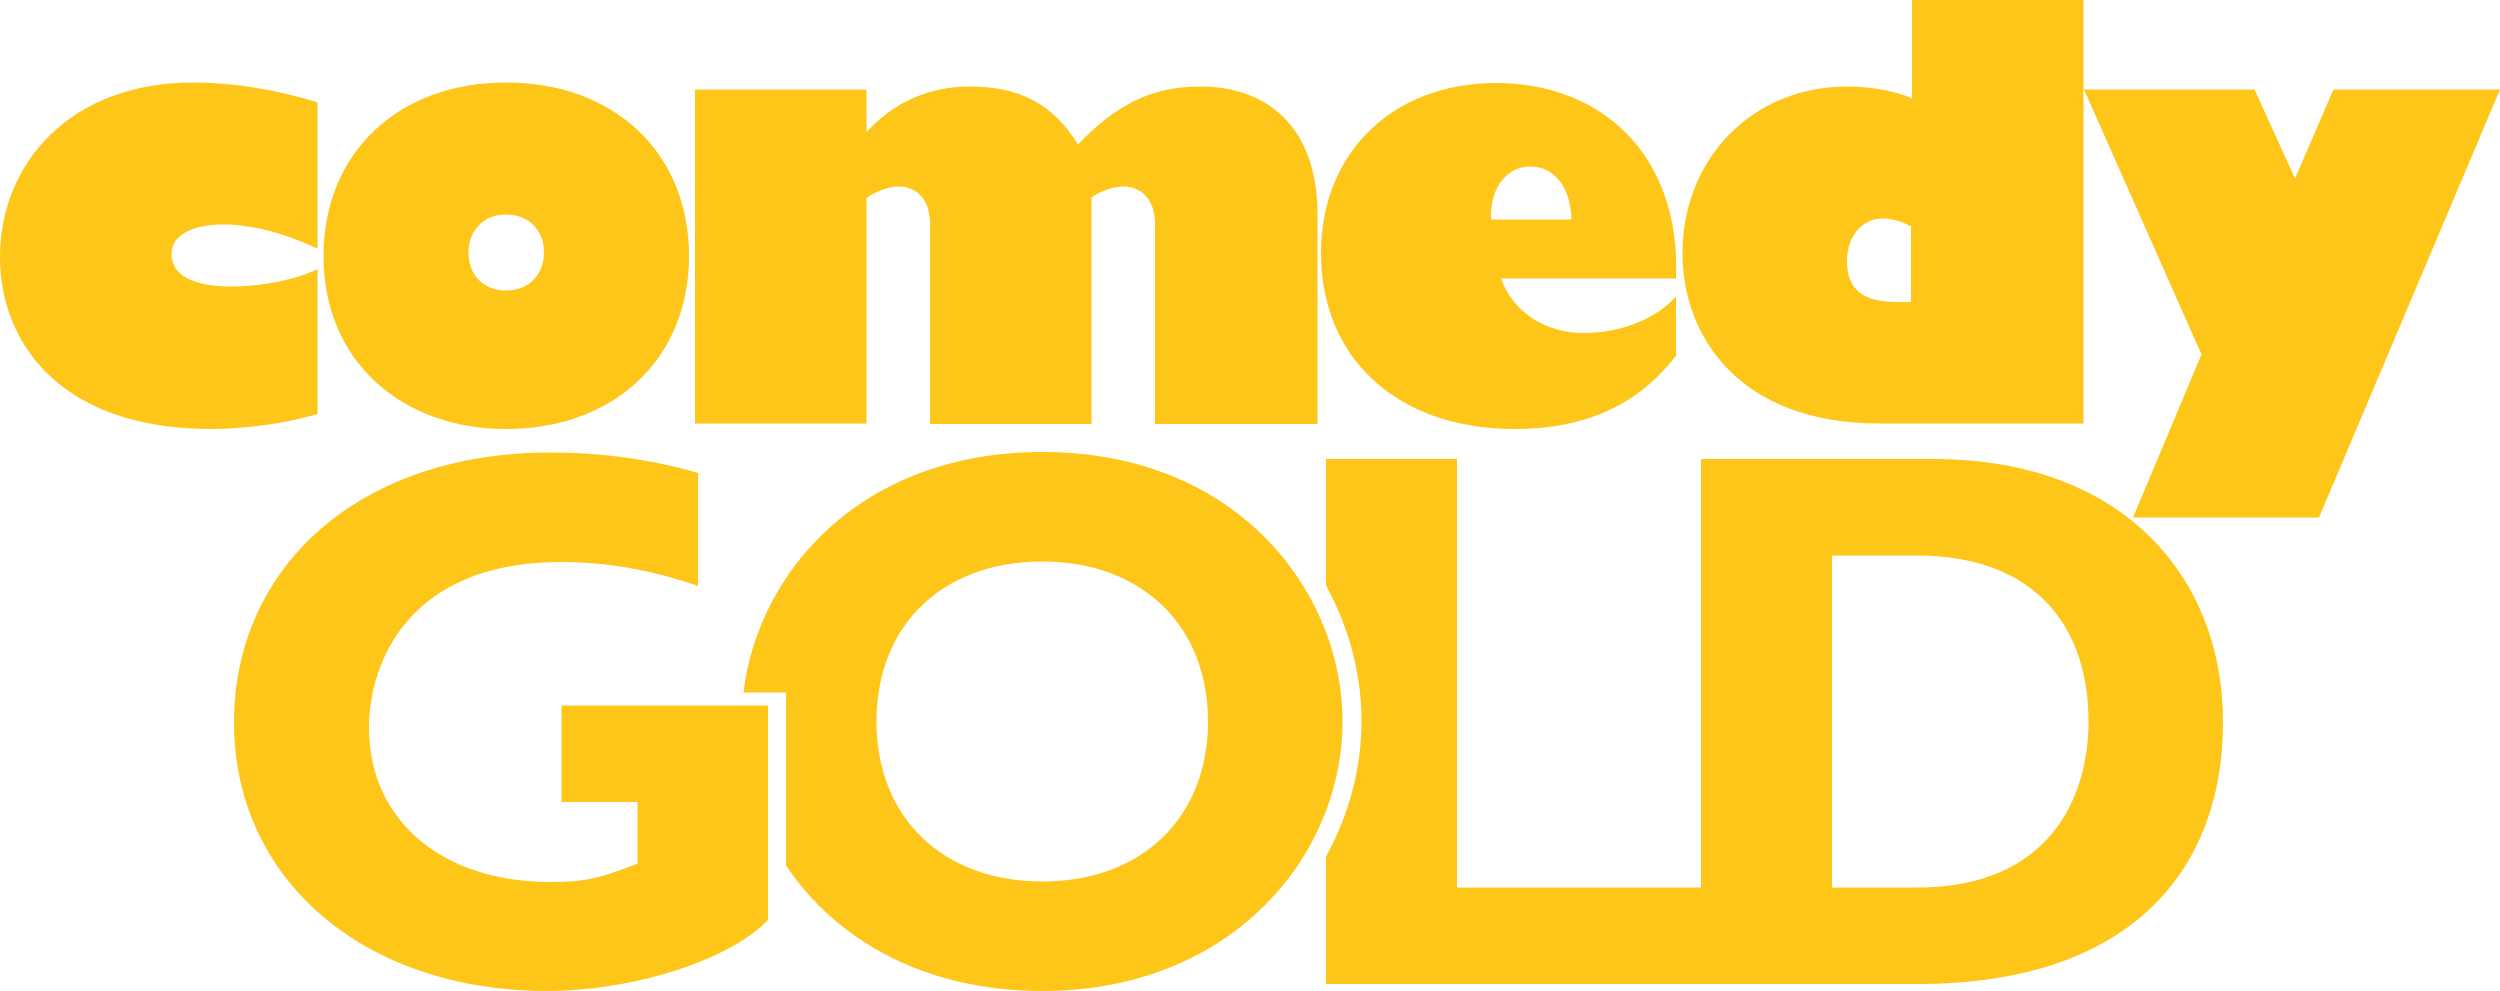
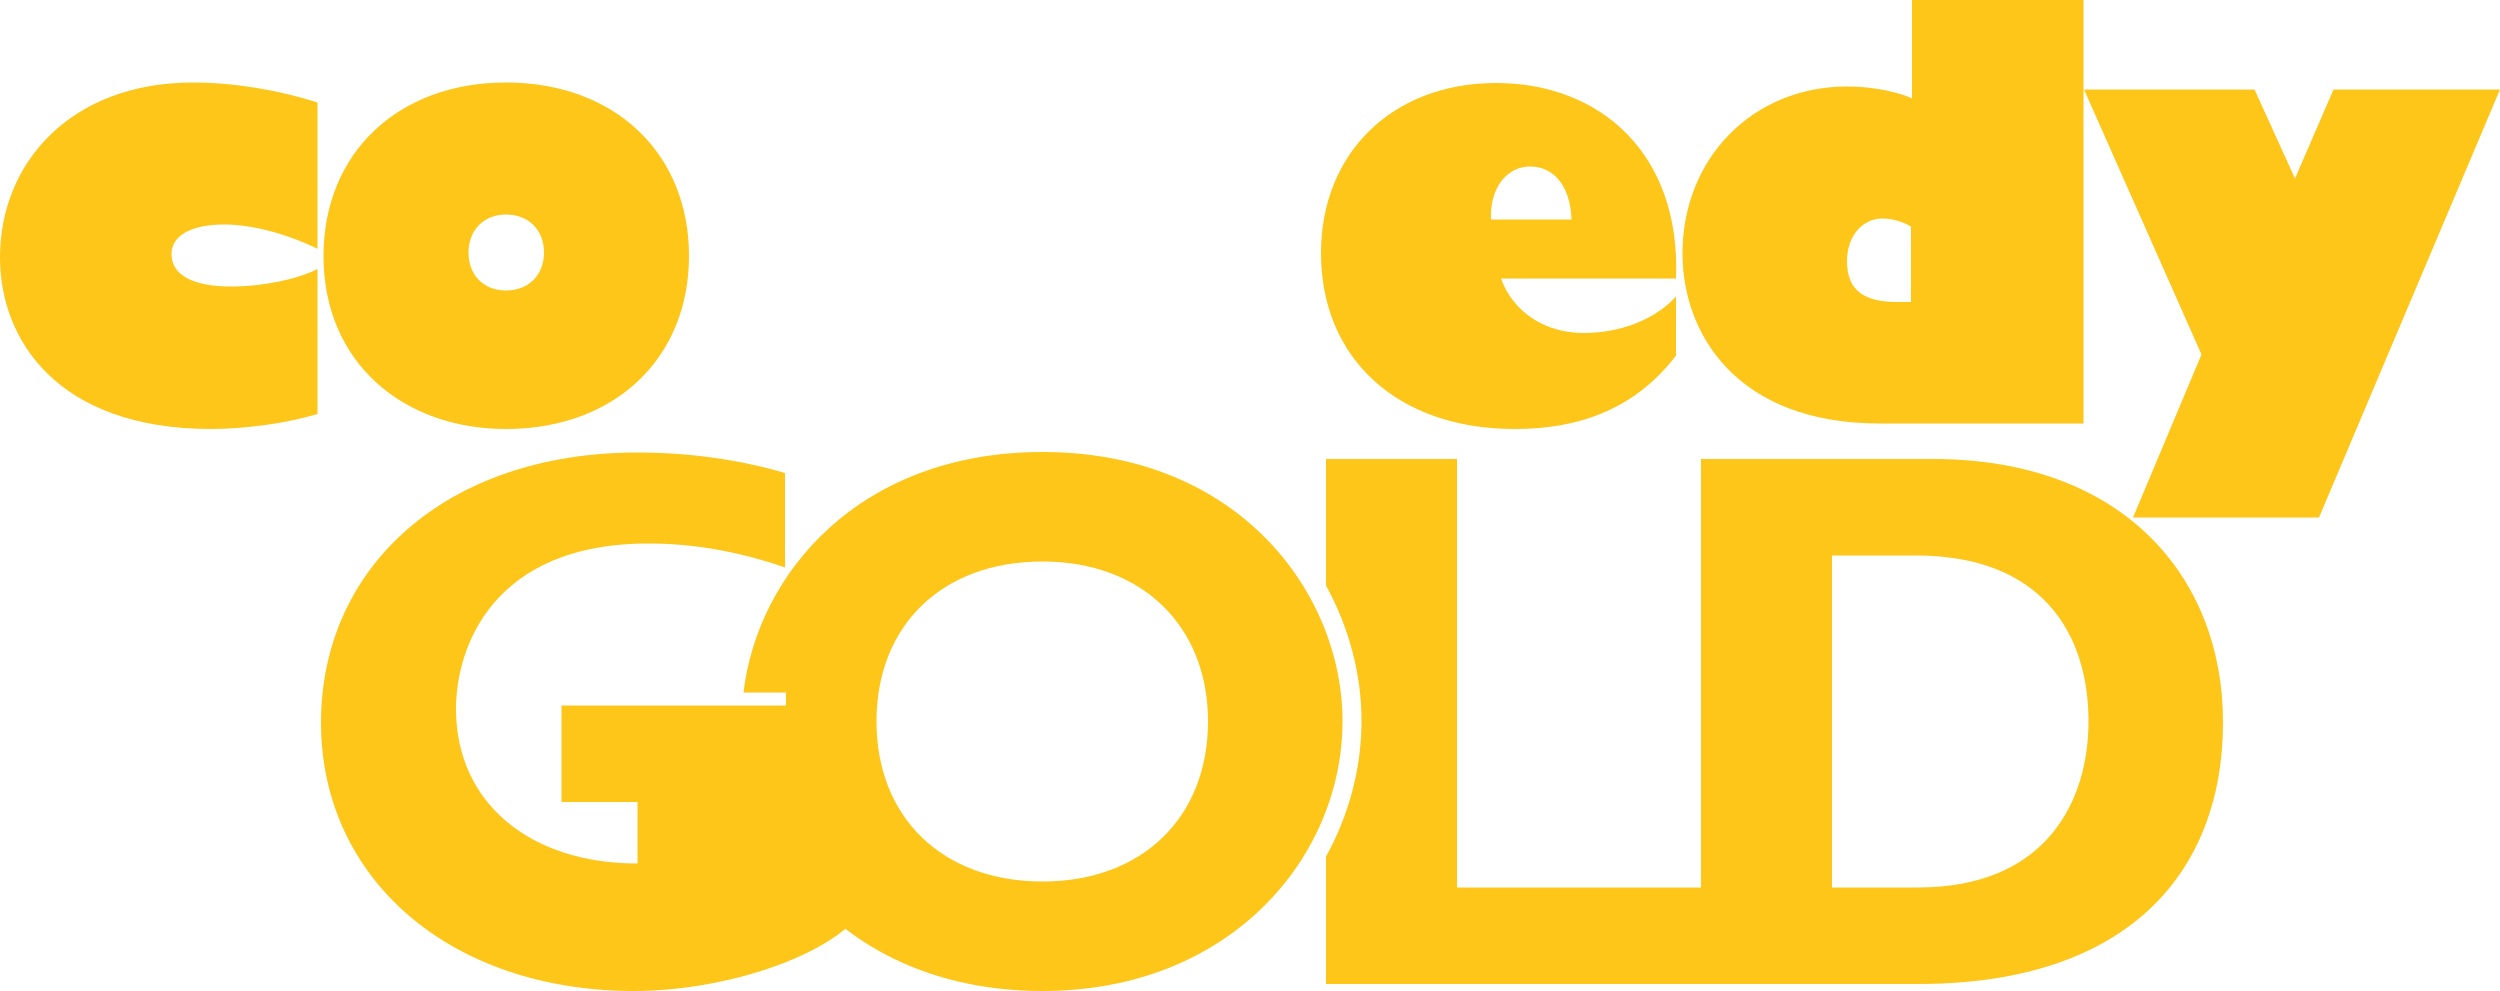
<svg xmlns="http://www.w3.org/2000/svg" version="1.1" id="Слой_1" x="0px" y="0px" width="500px" height="198.2px" viewBox="0 0 500 198.2" style="enable-background:new 0 0 500 198.2;" xml:space="preserve">
  <style type="text/css">
	.st0{fill:#FDC619;}
</style>
  <g>
    <path class="st0" d="M386.6,91.8c38.3,0,58,23.9,58,52.6c0,30.2-19.1,52.4-61,52.4h-43.4v-105H386.6z M366.4,177.5h17.1   c26.3,0,34.2-17.9,34.2-33.2c0-18-9.7-33.2-34.5-33.2h-16.8V177.5z" />
    <path class="st0" d="M291.4,177.5V91.8h-26.2v25.3c4.6,8.4,7.1,17.7,7.1,27.1c0,9.4-2.5,18.8-7.1,27.1v25.5h80v-19.3H291.4z" />
    <path class="st0" d="M208.5,90.4c-36.6,0-57,24.3-59.8,48.1h8.5v34.6c9.7,14.5,27.2,25.1,51.3,25.1c37.7,0,60-26.9,60-53.9   C268.6,119.1,248.1,90.4,208.5,90.4 M208.5,176.3c-20,0-33.2-12.8-33.2-32c0-19.3,13.2-32,33.2-32c19.8,0,33.1,12.8,33.1,32   C241.6,163.5,228.4,176.3,208.5,176.3" />
-     <path class="st0" d="M112.3,141.1v19.3h15.2v12.3c-7.7,3.1-10.9,3.7-17.4,3.7c-21.7,0-36.3-12.3-36.3-30.9   c0-12.3,7.3-33.1,38.5-33.1c9,0,18.1,1.6,27.3,4.8V94.6c-8.8-2.6-19-4.1-29.5-4.1c-38.4,0-63.3,23-63.3,54   c0,31.4,26,53.7,62.6,53.7c16.9,0,36.3-6,44.2-14.2v-42.9H112.3z" />
+     <path class="st0" d="M112.3,141.1v19.3h15.2v12.3c-21.7,0-36.3-12.3-36.3-30.9   c0-12.3,7.3-33.1,38.5-33.1c9,0,18.1,1.6,27.3,4.8V94.6c-8.8-2.6-19-4.1-29.5-4.1c-38.4,0-63.3,23-63.3,54   c0,31.4,26,53.7,62.6,53.7c16.9,0,36.3-6,44.2-14.2v-42.9H112.3z" />
    <path class="st0" d="M63.6,49.8c-6.6-3.2-13.4-4.9-18.8-4.9c-6.5,0-10.5,2.2-10.5,5.9c0,4.1,4.1,6.5,11.9,6.5   c6.5,0,13.4-1.5,17.3-3.5v29c-6,1.8-14.2,3-21.5,3C11.4,85.7,0,67.9,0,51.5c0-19.1,14.3-35,38.6-35c8.1,0,17.1,1.5,24.9,4V49.8z" />
    <path class="st0" d="M101.2,16.5c21.7,0,36.6,14.1,36.6,34.7c0,20.5-14.9,34.6-36.6,34.6c-20.6,0-36.5-13.3-36.5-34.6   C64.7,30.6,79.6,16.5,101.2,16.5 M101.2,58.1c4.5,0,7.6-3.1,7.6-7.6s-3.1-7.6-7.6-7.6c-4.4,0-7.5,3.1-7.5,7.6S96.7,58.1,101.2,58.1   " />
-     <path class="st0" d="M173.4,26.3c5.5-5.9,12.4-9,20.6-9c10,0,16.7,3.6,21.6,11.6c7.8-8.2,15-11.6,24.5-11.6   c13.6,0,23.4,8.4,23.4,25.5v42H231V44.8c0-4.9-2.7-7.5-6.4-7.5c-1.9,0-4.6,0.9-6.3,2.2v45.3H186V44.8c0-4.7-2.4-7.5-6.4-7.5   c-1.9,0-4.5,1-6.3,2.3v45.1H139V17.9h34.3V26.3z" />
    <path class="st0" d="M335.3,71c-7.8,10.2-18.5,14.8-32.4,14.8c-23.3,0-38.7-14-38.7-35.2c0-20,14.3-34,35-34   c20.9,0,37,14.2,36,39.1h-35c2.4,6.7,8.8,10.9,16.5,10.9c7.4,0,14.3-2.7,18.5-7.3V71z M314.3,43.9c-0.2-6.5-3.4-10.6-8.3-10.6   c-4.6,0-8.1,4.3-7.8,10.6H314.3z" />
    <path class="st0" d="M416.7,84.7h-40.8c-28.5,0-39.4-17.9-39.4-34c0-19.1,14.1-33.4,32.9-33.4c6.4,0,11.5,1.6,13,2.4V0h34.3V84.7z    M382.3,45.4c-1.5-1-3.8-1.7-5.8-1.7c-4.1,0-7.1,3.6-7.1,8.5c0,5.9,3.4,8.2,10.1,8.2h2.7V45.4z" />
    <polygon class="st0" points="426.6,103.5 440.3,70.9 416.8,17.9 450.9,17.9 459,35.7 466.7,17.9 500,17.9 463.8,103.5  " />
  </g>
</svg>